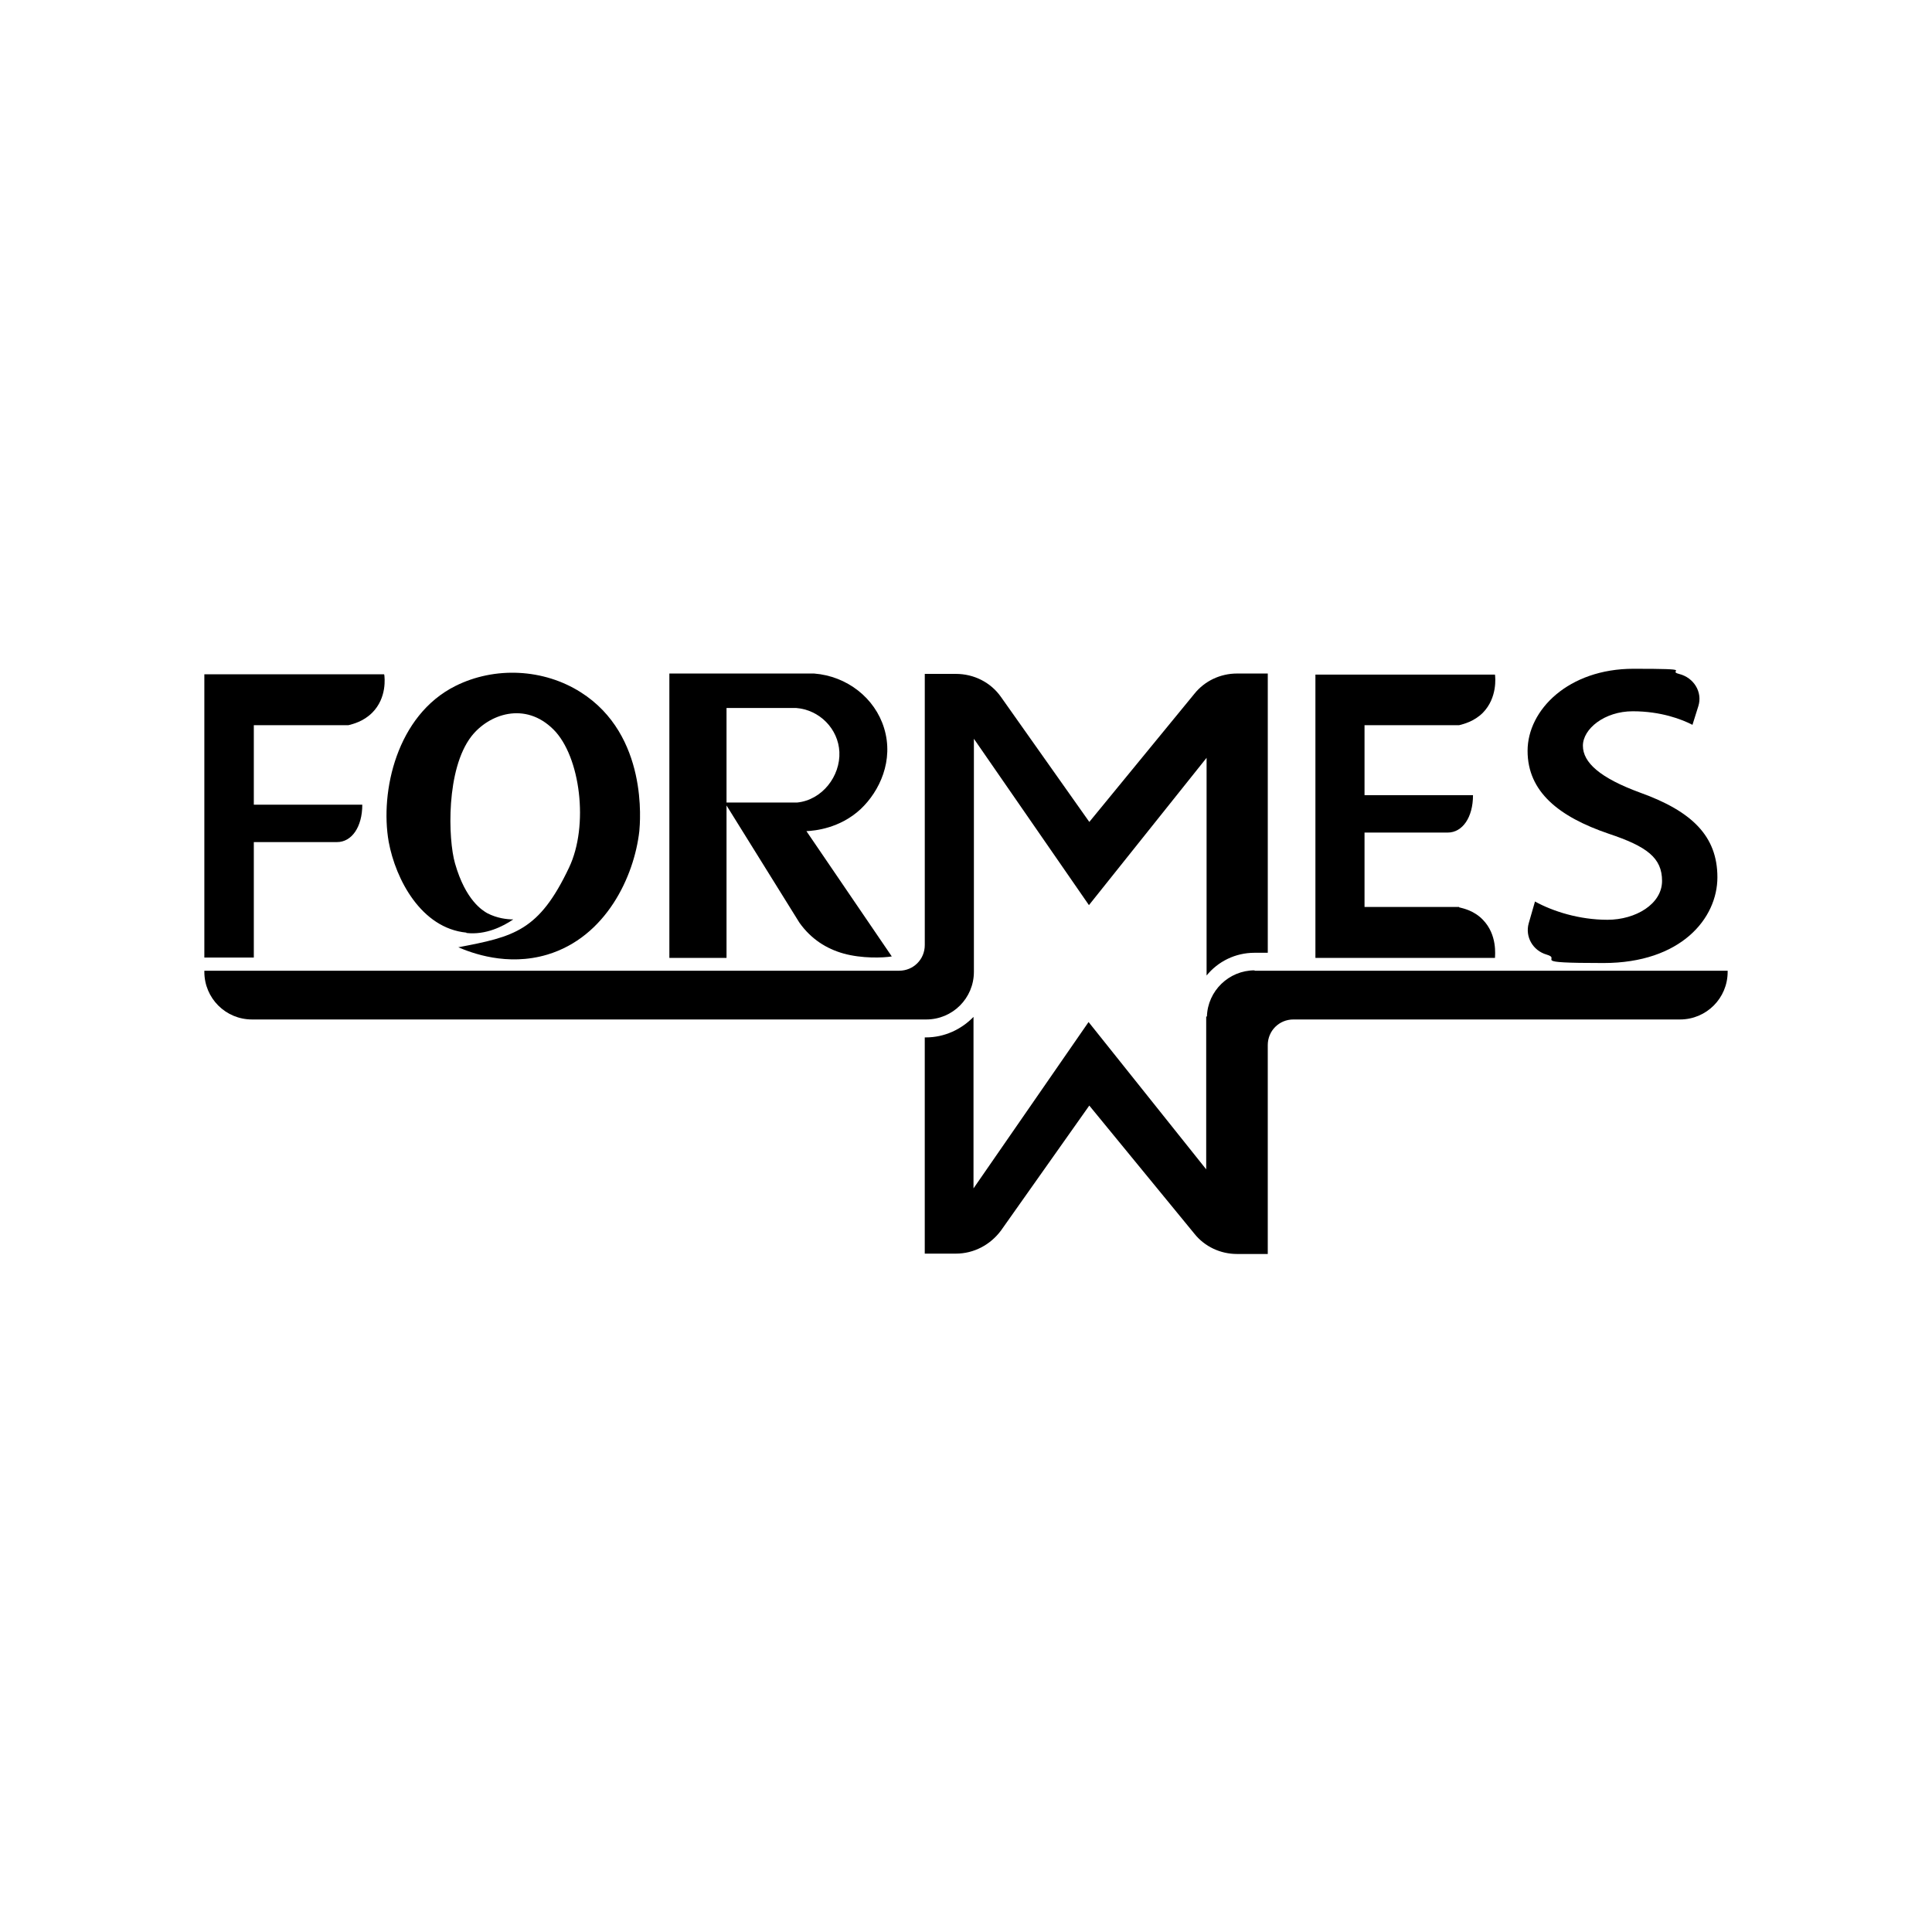
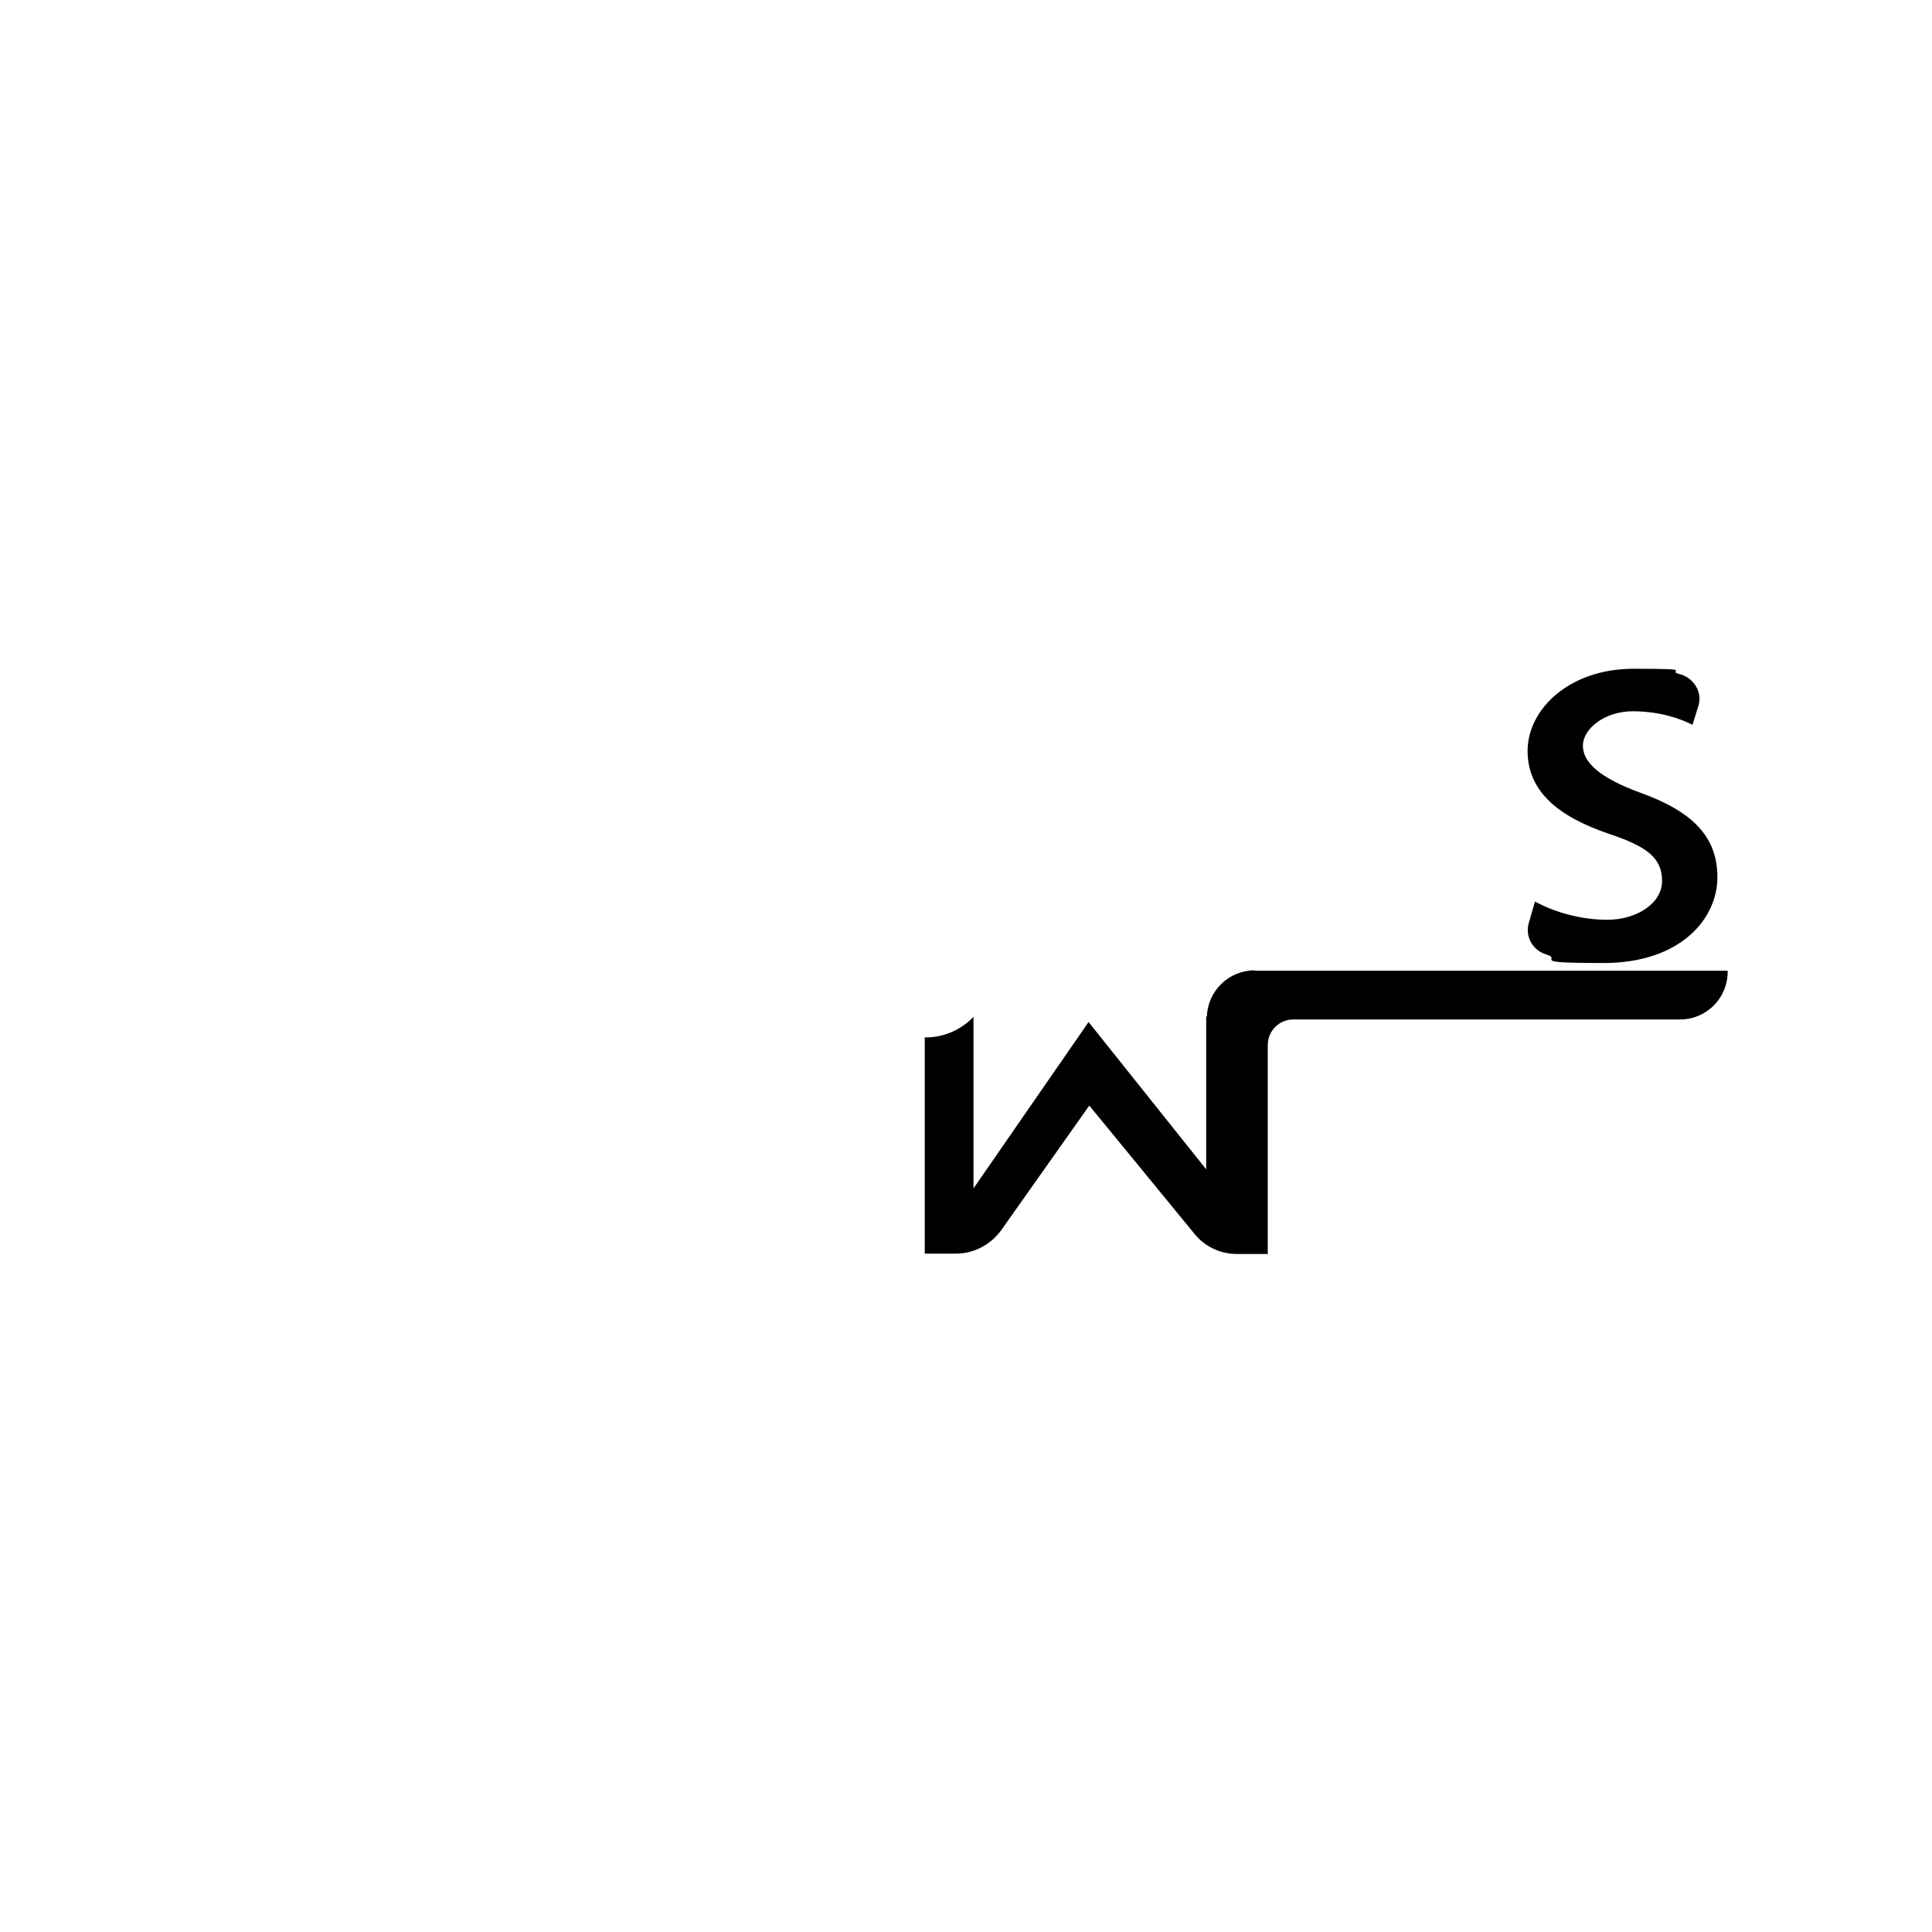
<svg xmlns="http://www.w3.org/2000/svg" width="104" height="104" viewBox="0 0 104 104" fill="none">
-   <path d="M25.105 50.203C22.678 49.966 21.297 47.342 20.923 45.311C20.449 42.608 21.357 38.505 24.513 36.927C26.643 35.862 29.267 36 31.259 37.263C34.908 39.57 34.455 44.285 34.415 44.739C34.139 47.185 32.62 50.439 29.464 51.386C27.294 52.037 25.361 51.288 24.671 50.992C27.669 50.42 29.01 50.124 30.628 46.711C31.713 44.443 31.239 40.715 29.799 39.275C28.261 37.736 26.308 38.446 25.381 39.63C24 41.405 24.118 45.173 24.493 46.474C25.065 48.486 25.992 49.019 26.229 49.157C26.762 49.433 27.294 49.492 27.63 49.492C27.077 49.867 26.15 50.341 25.105 50.222" fill="#000" />
-   <path d="M43.429 44.739C43.843 44.719 45.204 44.6 46.328 43.555C47.354 42.588 48.124 40.931 47.591 39.196C47.098 37.578 45.599 36.394 43.823 36.256H36.032V51.564H39.109V43.358L43.034 49.67C43.666 50.558 44.494 51.071 45.401 51.327C46.388 51.603 47.532 51.564 48.005 51.485L43.409 44.739H43.429ZM42.896 43.2H39.109V38.111H42.857C44.119 38.209 45.125 39.235 45.184 40.478C45.244 41.78 44.257 43.062 42.916 43.2" fill="#000" />
-   <path d="M20.666 36.296H11V51.544H13.663V45.33H18.141C18.93 45.33 19.502 44.522 19.502 43.318H13.663V39.038H18.752C18.989 38.979 19.561 38.84 20.035 38.367C20.843 37.558 20.705 36.454 20.685 36.316" fill="#000" />
-   <path d="M78.542 48.822H73.453V44.817H77.931C78.72 44.817 79.292 44.009 79.292 42.805H73.453V39.038H78.542C78.779 38.978 79.351 38.84 79.824 38.367C80.613 37.558 80.495 36.453 80.475 36.315H70.809V51.564H80.475C80.475 51.425 80.613 50.321 79.824 49.512C79.351 49.019 78.779 48.901 78.542 48.841" fill="#000" />
-   <path d="M64.951 52.511C65.562 51.761 66.489 51.288 67.535 51.288H68.245V36.256H66.588C65.7 36.256 64.852 36.651 64.299 37.341L58.638 44.245L53.884 37.519C53.332 36.73 52.425 36.276 51.458 36.276H49.781V50.873C49.781 51.643 49.17 52.254 48.4 52.254H11V52.313C11 53.733 12.144 54.878 13.564 54.878H49.86C51.28 54.878 52.425 53.733 52.425 52.313V39.768L58.618 48.723L64.951 40.793V52.511Z" fill="#000" />
  <path d="M67.534 52.234C66.153 52.234 65.009 53.339 64.969 54.72H64.93V62.946L58.598 55.016L52.404 63.971V54.74C51.753 55.41 50.846 55.844 49.84 55.844H49.78V67.483H51.457C52.424 67.483 53.311 67.009 53.883 66.24L58.637 59.513L64.299 66.417C64.851 67.108 65.699 67.502 66.587 67.502H68.244V56.258C68.244 55.489 68.855 54.878 69.625 54.878H90.436C91.856 54.878 93 53.733 93 52.313V52.254H67.534V52.234Z" fill="#000" />
  <path d="M82.624 48.526C83.591 49.059 85.011 49.512 86.53 49.512C88.049 49.512 89.469 48.664 89.469 47.421C89.469 46.179 88.66 45.567 86.589 44.877C83.926 43.969 82.23 42.628 82.23 40.419C82.23 38.209 84.439 36 87.931 36C91.422 36 89.686 36.099 90.377 36.276C91.185 36.473 91.659 37.263 91.422 38.012L91.106 39.018C90.534 38.722 89.41 38.288 87.891 38.288C86.372 38.288 85.208 39.235 85.208 40.142C85.208 41.05 86.135 41.878 88.286 42.667C91.087 43.673 92.448 45.015 92.448 47.224C92.448 49.433 90.495 51.84 86.313 51.84C82.131 51.84 84.143 51.643 83.255 51.386C82.506 51.169 82.092 50.42 82.289 49.709L82.624 48.546V48.526Z" fill="#000" />
</svg>